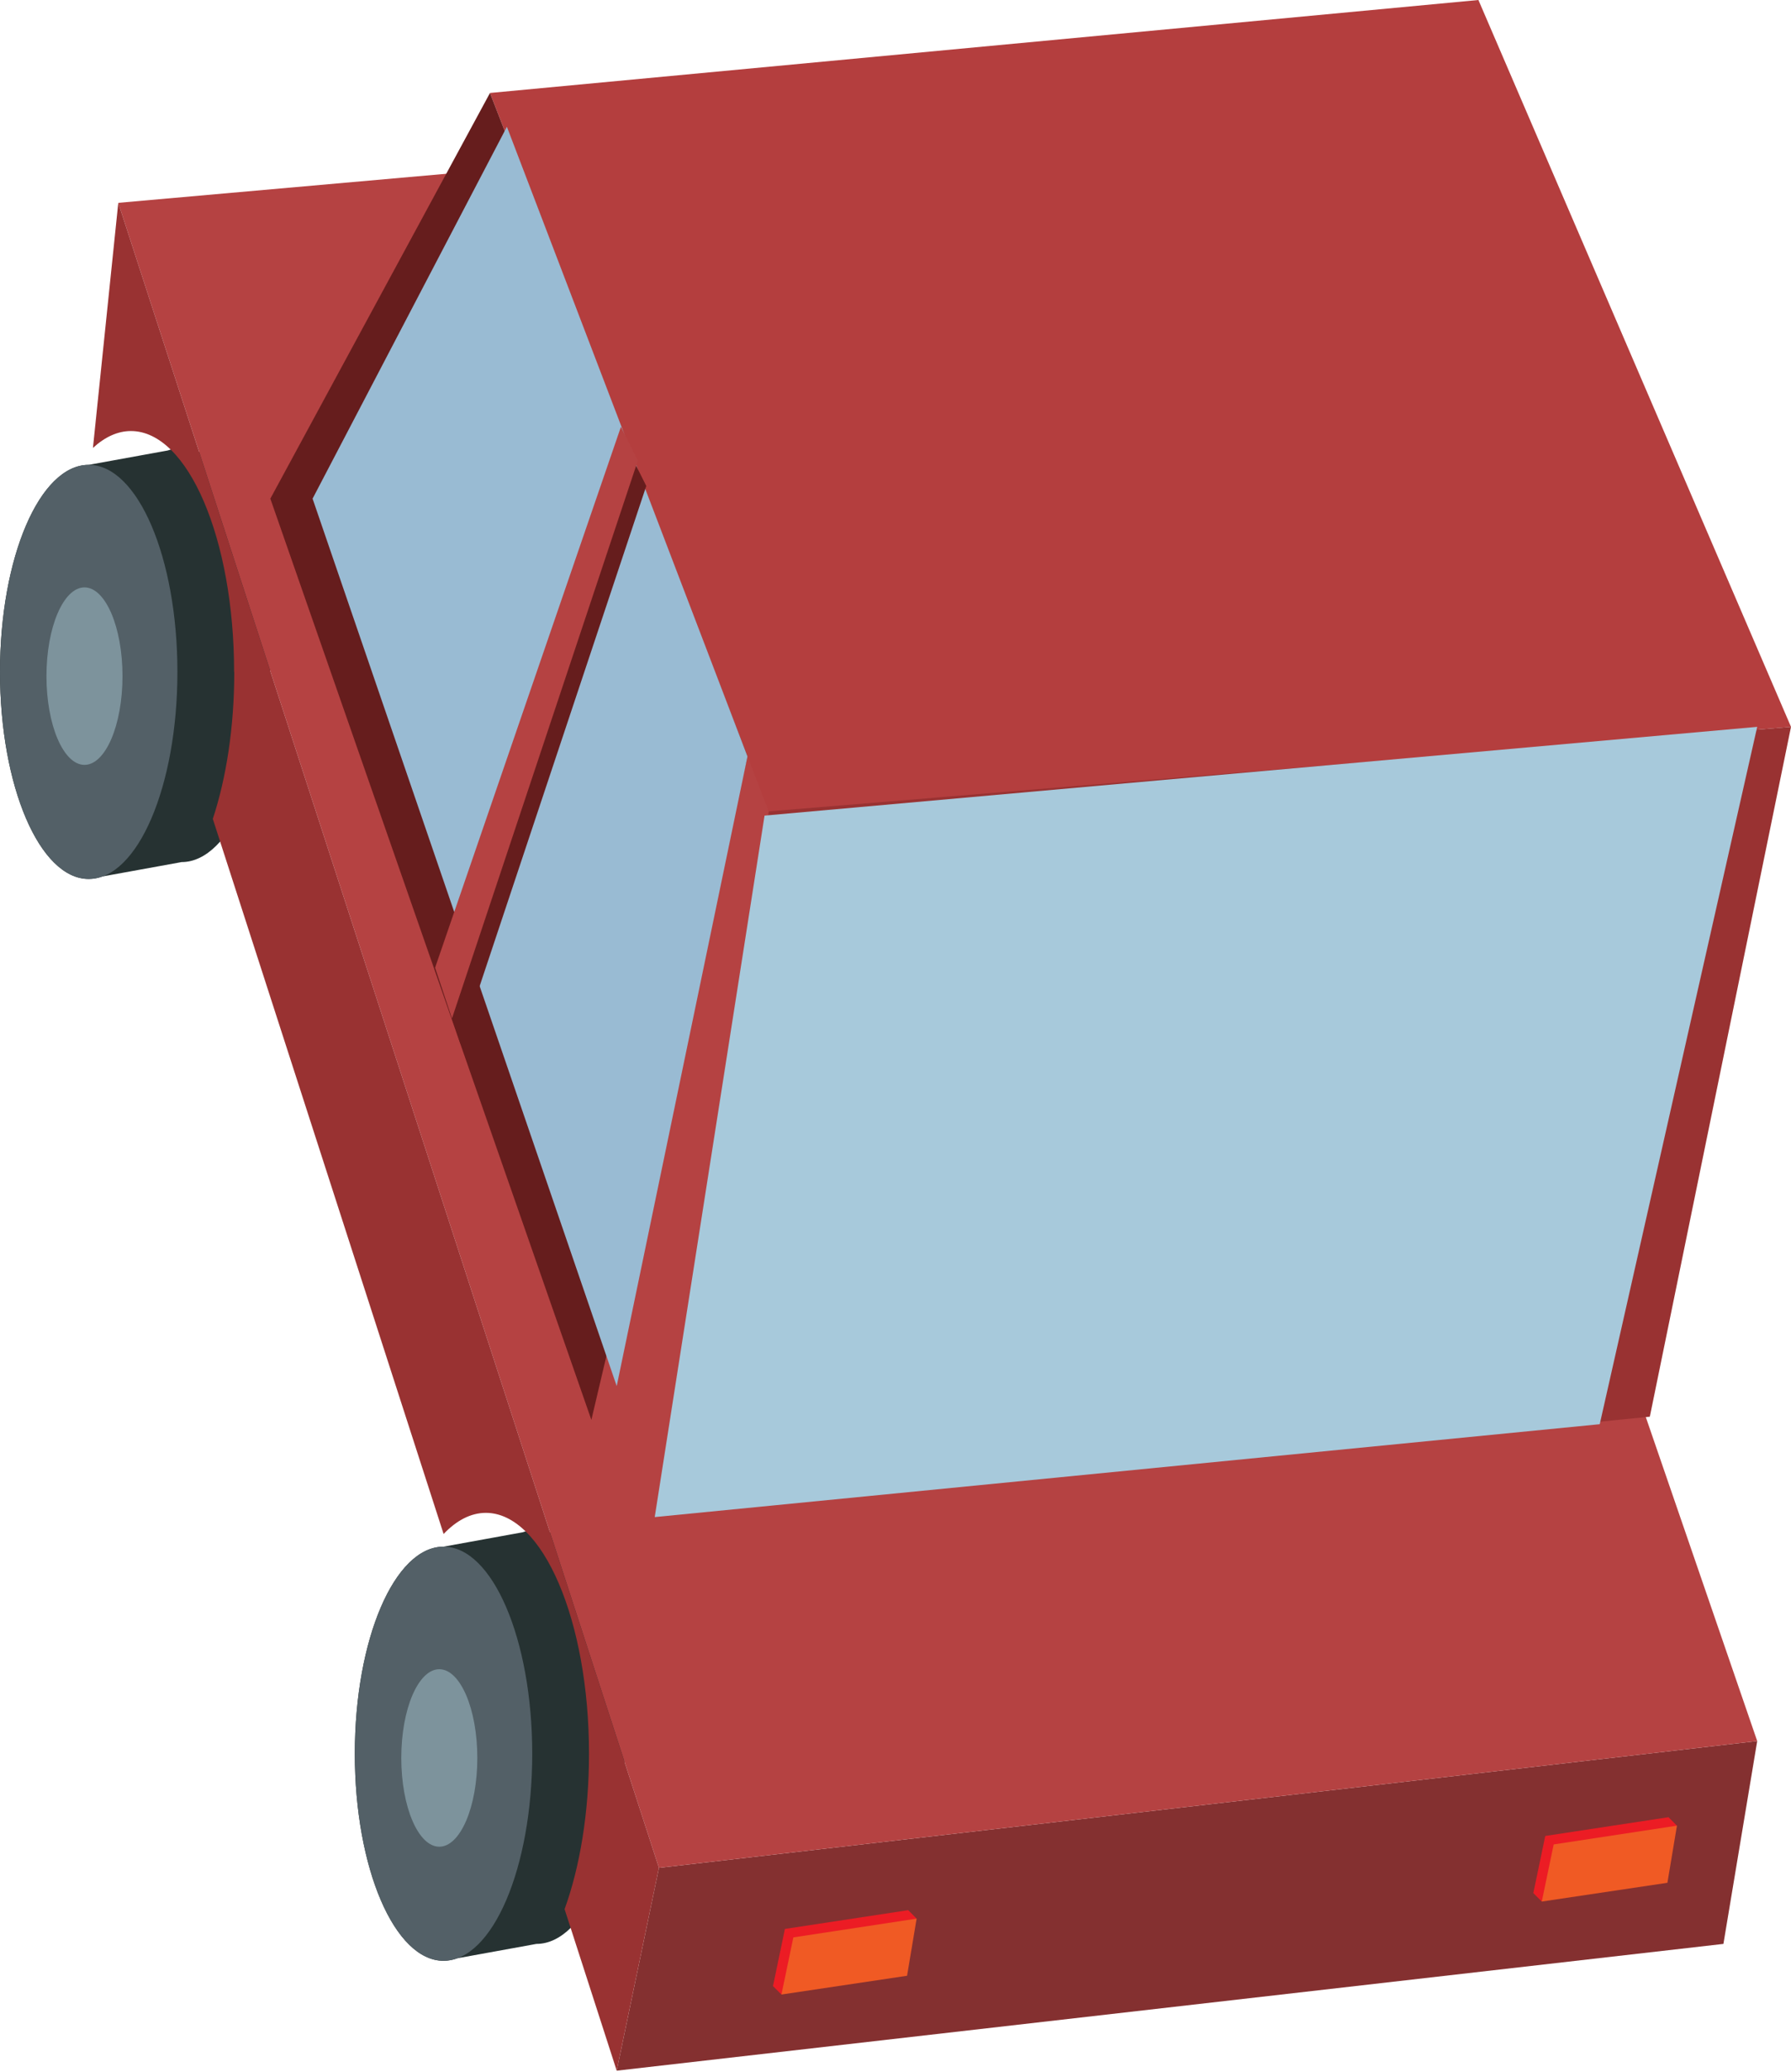
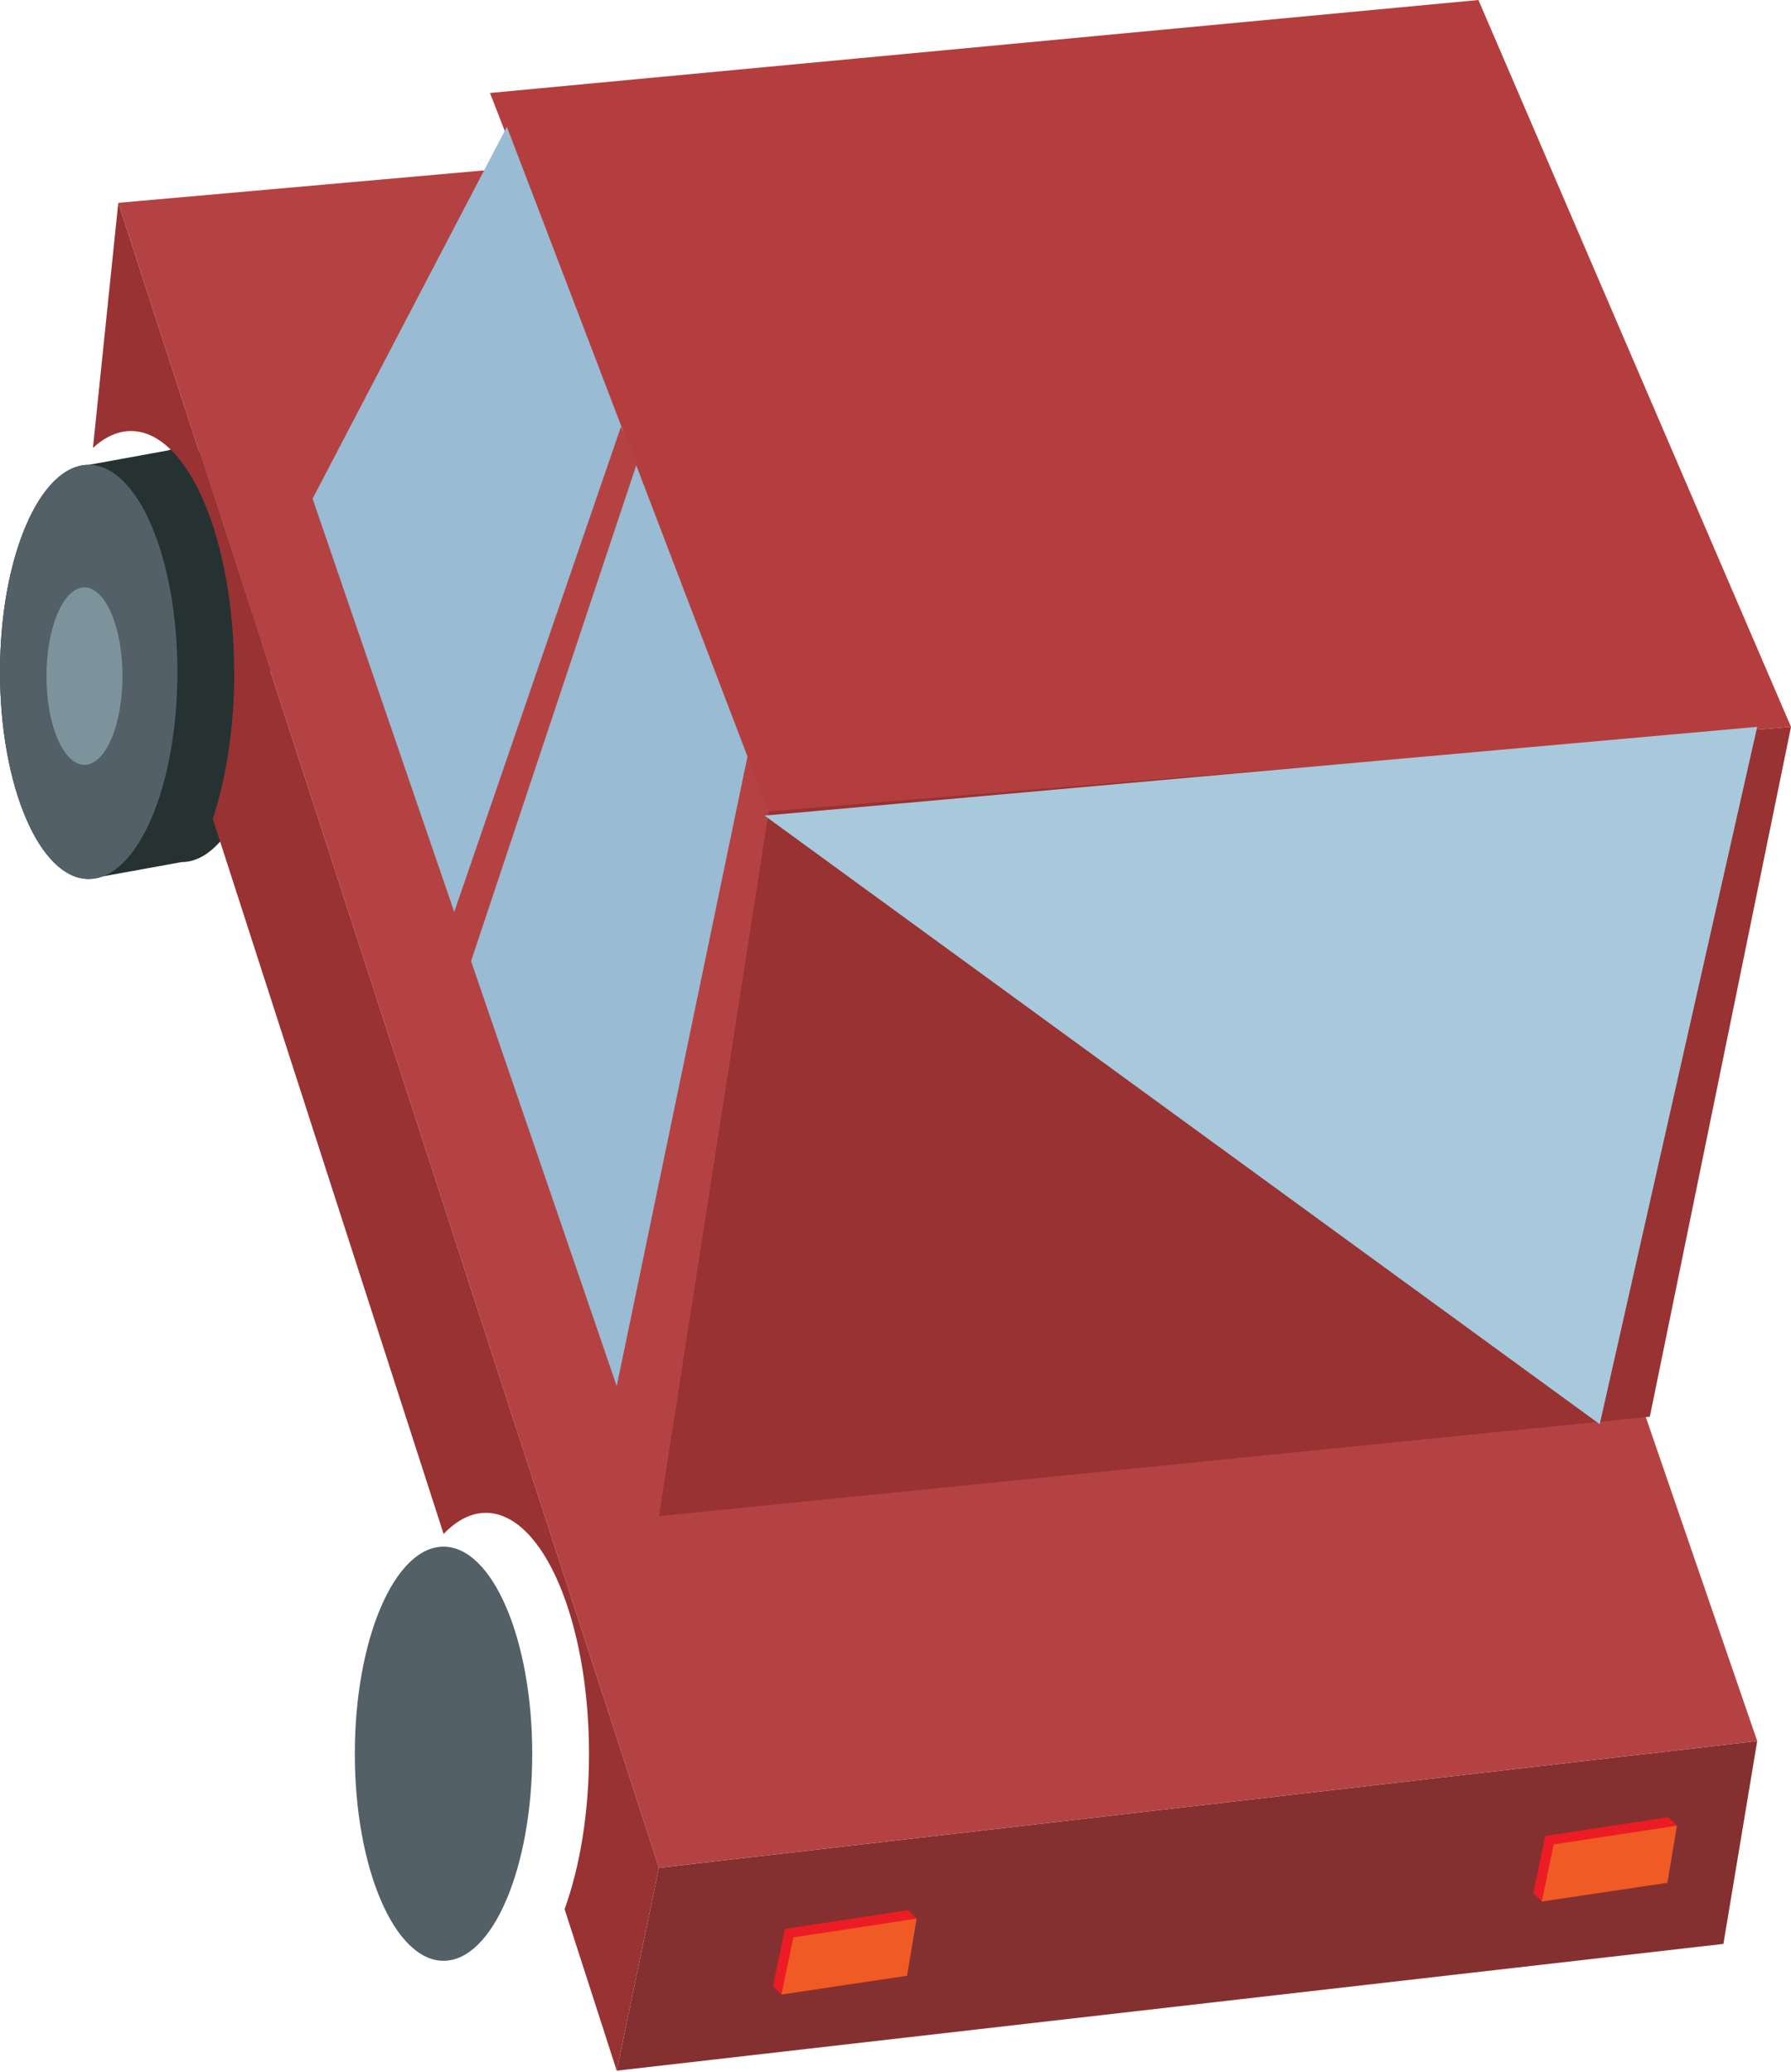
<svg xmlns="http://www.w3.org/2000/svg" width="377" height="436" viewBox="0 0 377 436" fill="none">
  <g clip-path="url(#clip0_136_403)">
-     <path d="M93.361 325.429L110.006 322.406C110.949 322.068 111.927 321.873 112.923 321.873C123.237 321.873 131.595 341.381 131.595 365.441C131.595 389.502 123.237 409.01 112.923 409.01L96.278 412.033C95.335 412.371 94.357 412.566 93.361 412.566C83.047 412.566 74.689 393.058 74.689 368.998C74.689 344.937 83.047 325.429 93.361 325.429Z" fill="#263232" />
    <path d="M18.672 97.807L35.317 94.784C36.259 94.446 37.237 94.25 38.233 94.25C48.547 94.25 56.905 113.758 56.905 137.818C56.905 161.879 48.547 181.387 38.233 181.387L21.588 184.41C20.646 184.748 19.668 184.943 18.672 184.943C8.358 184.943 -0 165.435 -0 141.375C-0 117.315 8.358 97.807 18.672 97.807Z" fill="#263232" />
    <path d="M369.887 366.33L362.774 409.01L129.816 435.684L138.707 393.005L369.887 366.33Z" fill="#843030" />
    <path d="M369.887 366.33L251.63 22.584L24.896 42.679L138.707 393.005L369.887 366.33Z" fill="#B54242" />
    <path d="M93.361 412.566C83.049 412.566 74.689 393.06 74.689 368.998C74.689 344.936 83.049 325.429 93.361 325.429C103.673 325.429 112.033 344.936 112.033 368.998C112.033 393.06 103.673 412.566 93.361 412.566Z" fill="#536067" />
    <path d="M311.203 0L377 152.934L161.825 170.717L103.142 19.561L311.203 0Z" fill="#B43E3E" />
    <path d="M377 152.934L347.285 298.079L138.708 319.01L161.825 170.717L377 152.934Z" fill="#993232" />
    <path d="M18.673 184.943C8.36 184.943 0 165.437 0 141.375C0 117.313 8.36 97.807 18.673 97.807C28.985 97.807 37.345 117.313 37.345 141.375C37.345 165.437 28.985 184.943 18.673 184.943Z" fill="#536067" />
-     <path d="M369.887 152.934L336.739 299.662L137.818 319.205L160.936 171.606L369.887 152.934Z" fill="#A7C9DB" />
-     <path d="M103.141 19.561L56.905 104.92L124.481 298.755L157.344 159.158L103.141 19.561Z" fill="#661D1D" />
+     <path d="M369.887 152.934L336.739 299.662L160.936 171.606L369.887 152.934Z" fill="#A7C9DB" />
    <path d="M106.698 26.675L65.797 104.92L129.816 291.642L157.344 159.158L106.698 26.675Z" fill="#99BBD3" />
-     <path d="M96.917 219.62L136.04 102.252L132.483 95.139L93.361 208.95L96.917 219.62Z" fill="#661D1D" />
    <path d="M95.139 214.286L134.262 96.918L130.705 89.804L91.582 203.616L95.139 214.286Z" fill="#B54242" />
-     <path d="M92.471 388.559C88.052 388.559 84.469 380.199 84.469 369.887C84.469 359.575 88.052 351.215 92.471 351.215C96.891 351.215 100.474 359.575 100.474 369.887C100.474 380.199 96.891 388.559 92.471 388.559Z" fill="#7D939C" />
    <path d="M17.783 160.936C13.363 160.936 9.78 152.577 9.78 142.264C9.78 131.952 13.363 123.592 17.783 123.592C22.202 123.592 25.785 131.952 25.785 142.264C25.785 152.577 22.202 160.936 17.783 160.936Z" fill="#7D939C" />
    <path d="M49.277 141.375C49.277 113.385 39.55 90.694 27.564 90.694C24.737 90.694 22.034 91.974 19.562 94.25L24.897 42.679L138.708 393.005L129.816 435.684L118.844 401.701C122.045 392.88 123.984 381.464 123.984 368.998C123.984 341.007 114.256 318.316 102.271 318.316C99.105 318.316 96.082 319.917 93.379 322.762L44.796 172.3C47.623 163.746 49.313 153.023 49.313 141.375H49.277Z" fill="#993232" />
    <path d="M352.993 384.131L351.215 382.353L325.269 386.301L322.762 398.322L324.54 400.1L352.993 384.131Z" fill="#EC1C24" />
    <path d="M352.993 384.131L350.984 396.152L324.54 400.1L327.048 388.079L352.993 384.131Z" fill="#F05A24" />
    <path d="M192.945 403.692L191.167 401.914L165.222 405.862L162.714 417.883L164.492 419.662L192.945 403.692Z" fill="#EC1C24" />
    <path d="M192.945 403.692L190.936 415.714L164.492 419.662L167 407.64L192.945 403.692Z" fill="#F05A24" />
  </g>
  <defs>
    <clipPath id="clip0_136_403">
      <rect width="377" height="435.684" fill="white" transform="matrix(-1 0 0 1 377 0)" />
    </clipPath>
  </defs>
</svg>